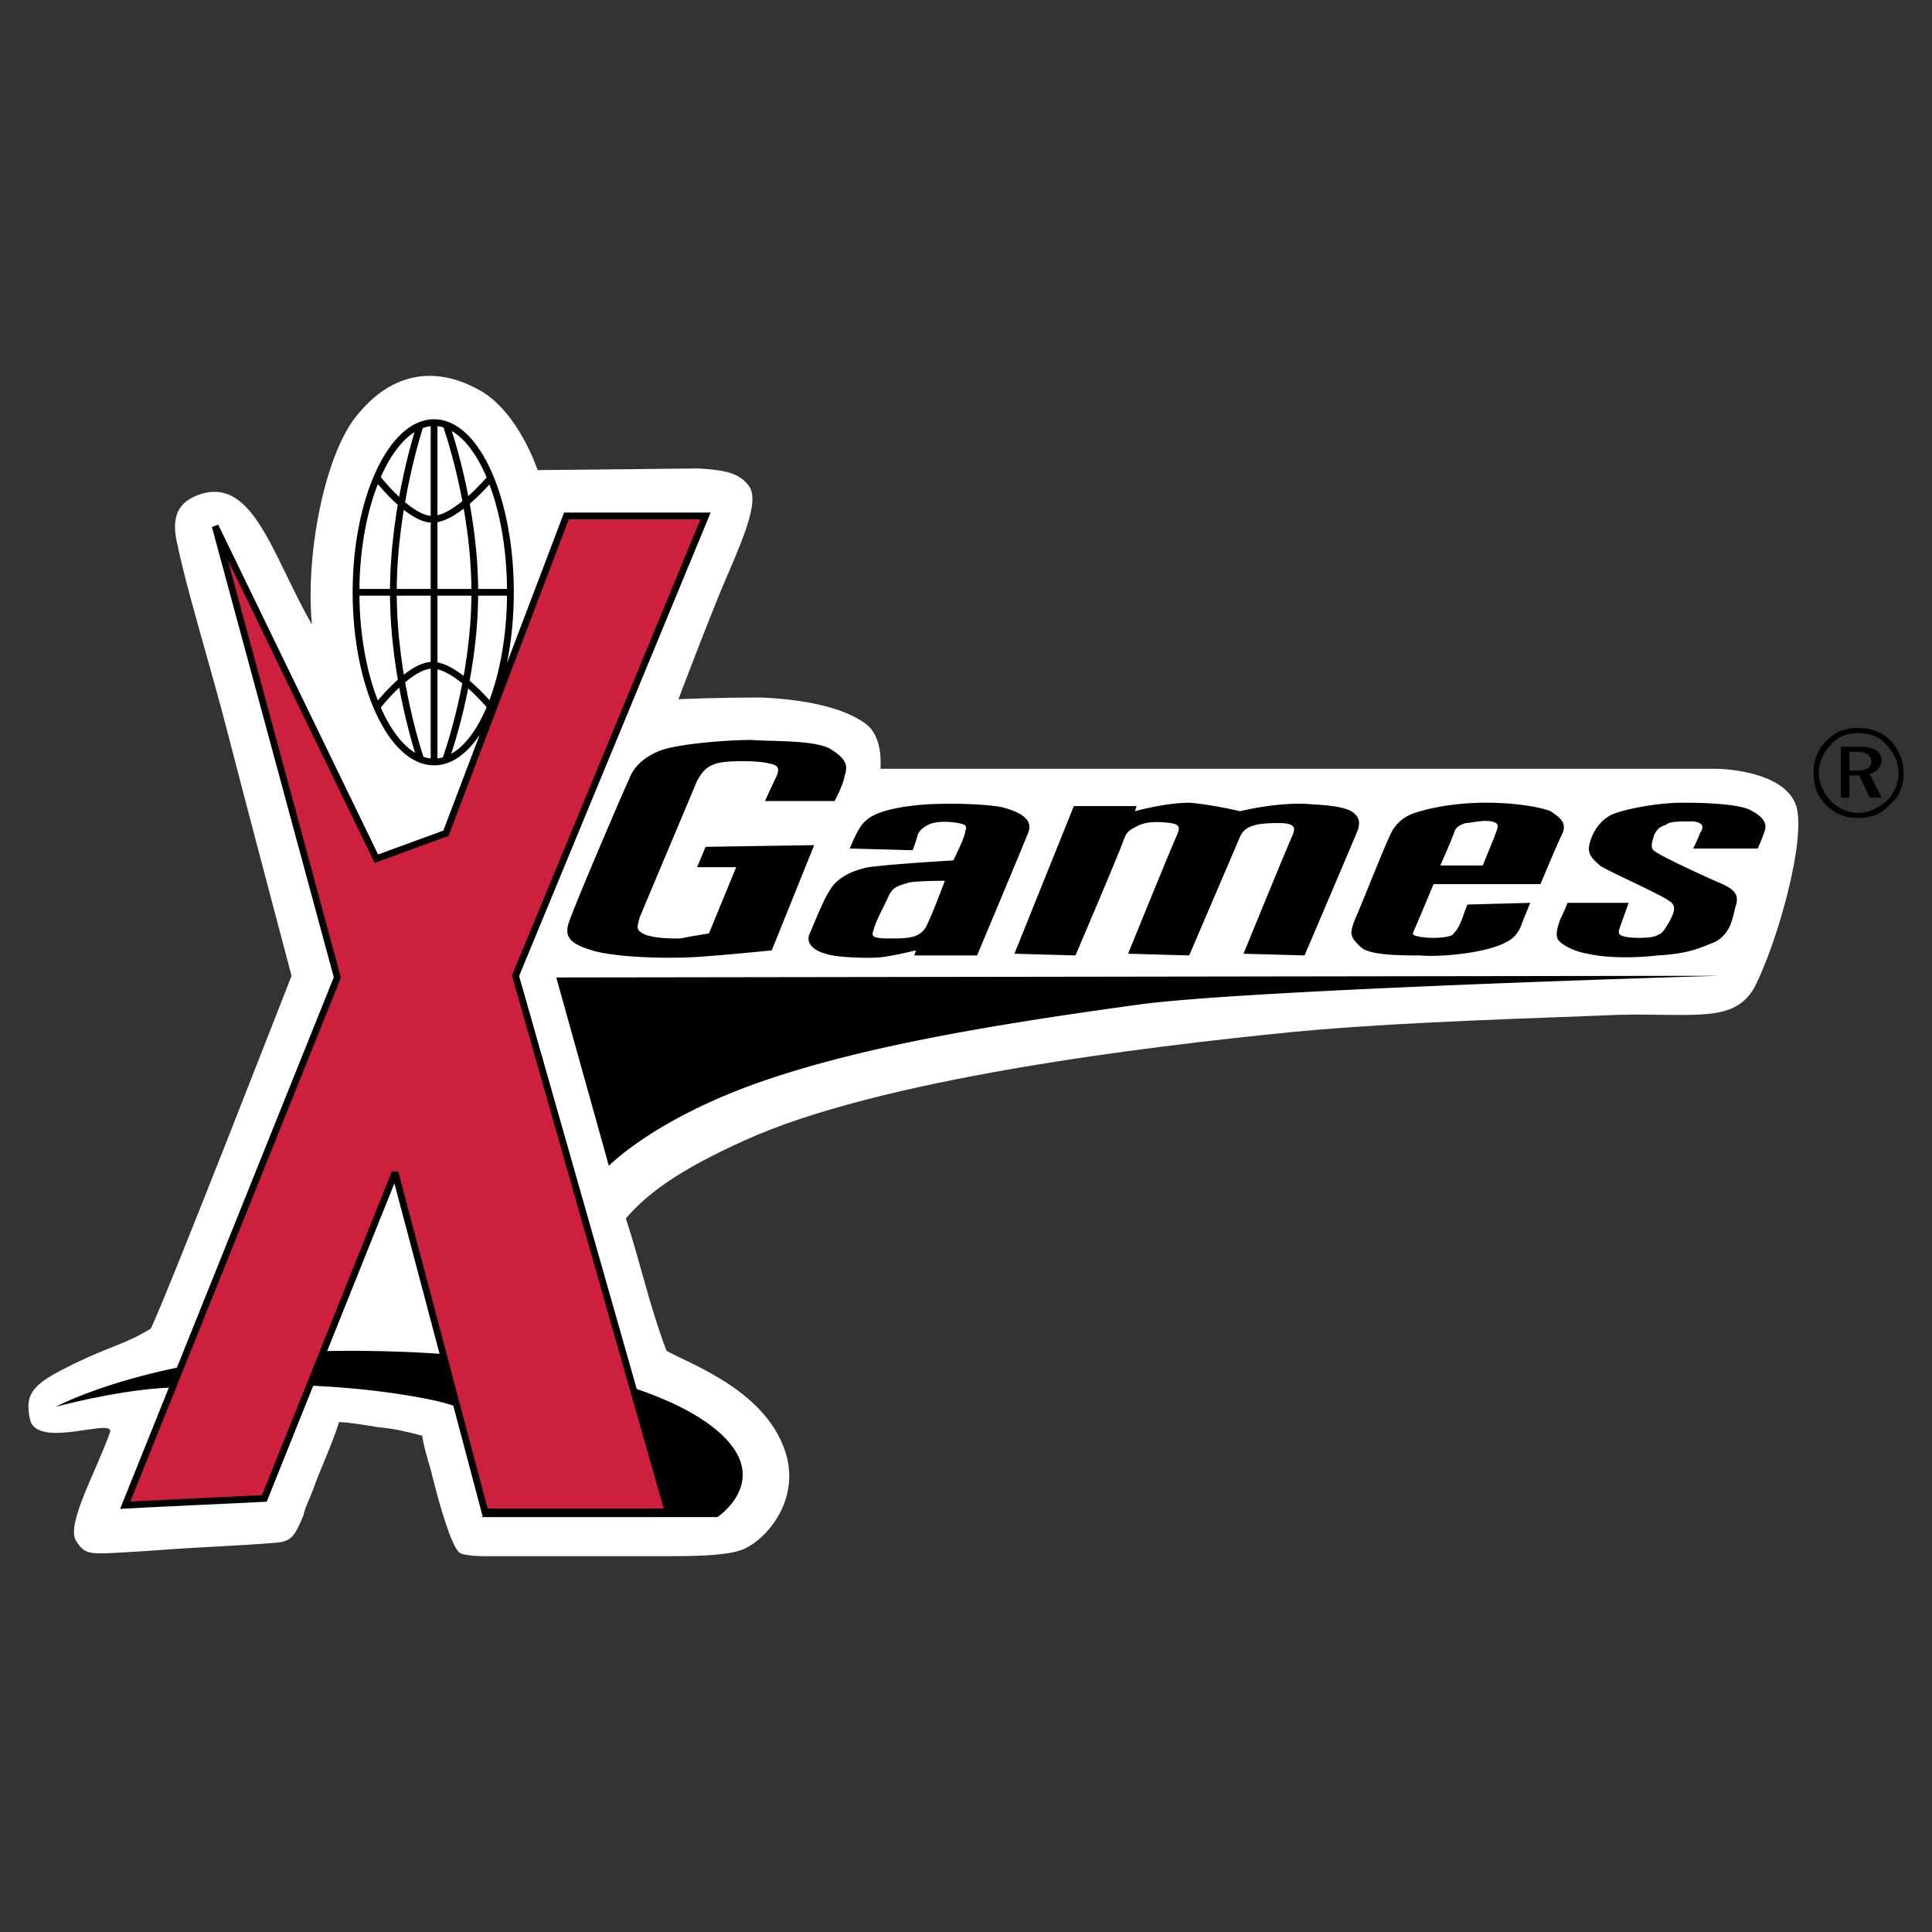
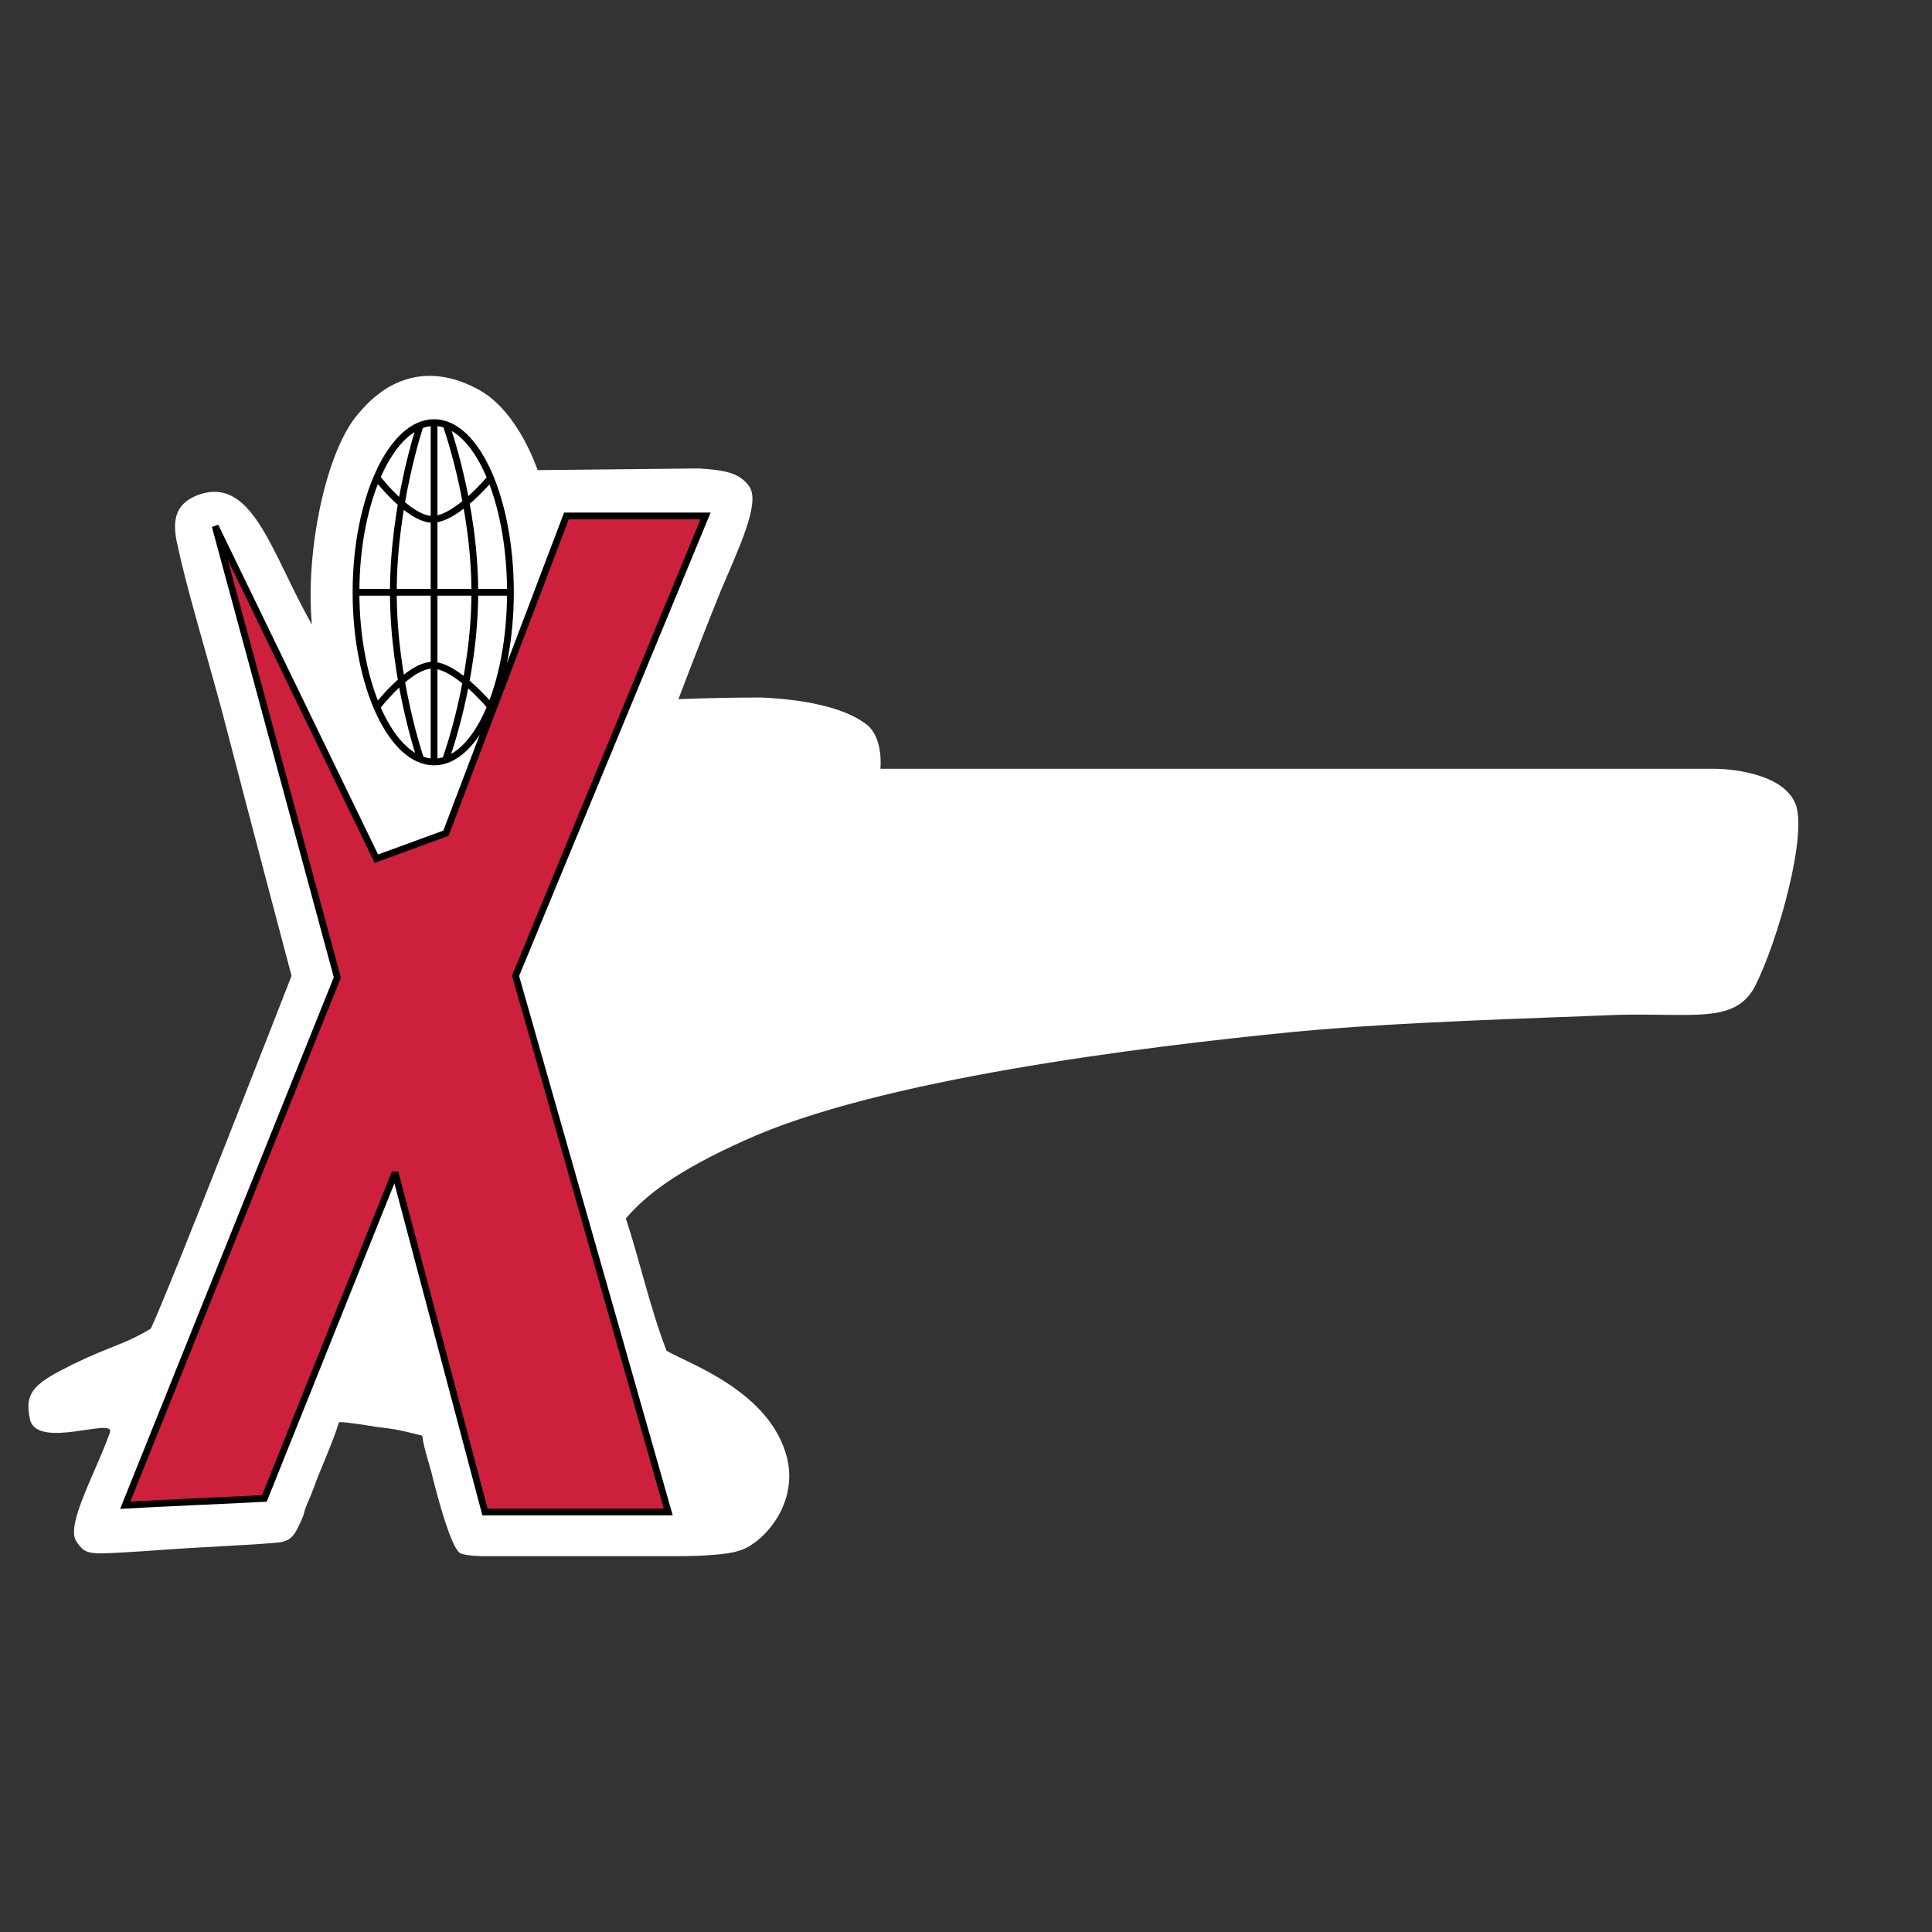
<svg xmlns="http://www.w3.org/2000/svg" width="2500" height="2500" viewBox="0 0 192.756 192.756">
  <rect x="0" y="0" width="192.756" height="192.756" fill="#333333" stroke="none" />
  <path fill-rule="evenodd" clip-rule="evenodd" fill="#fff" fill-opacity="0" d="M0 0h192.756v192.756H0V0z" />
  <path d="M53.635 46.904s-1.862-5.757-5.756-7.957c-3.894-2.201-8.295-2.201-12.02 2.2-3.386 3.725-5.417 14.052-4.74 21.163-4.063-7.11-5.926-15.067-11.513-12.867-2.032.847-2.539 2.37-1.862 5.079.847 4.063 2.709 10.158 4.402 16.422 3.386 13.036 6.941 26.412 6.941 26.412s-12.528 32.166-14.052 35.213c-2.878 1.693-3.556 1.525-7.788 3.557-3.724 1.861-4.91 2.709-4.232 5.586.846 2.879 8.465-.338 7.957 1.186-1.354 3.895-4.402 9.143-3.386 10.836 1.016 1.523 1.185 1.354 6.941 1.016 6.772-.508 9.312-.508 13.206-.848 1.354-.168 1.693-.678 2.54-2.709.169-.846.508-1.354 1.016-2.709.508-1.523 1.862-4.4 2.54-6.602.846 0 2.878.338 3.894.508 1.693.17 2.37.338 4.402.846.169 1.355.846 3.217 1.016 4.064.677 2.707 1.862 6.941 2.708 7.617.17.17 1.186.34 2.371.34h19.3c2.708 0 5.079-.17 6.095-.508 2.201-.508 6.095-4.402 4.909-9.312-1.693-6.602-9.649-9.311-12.02-10.666-1.693-4.402-2.708-9.143-4.063-13.205 2.031-2.369 5.079-4.74 11.851-7.787 13.375-6.096 39.446-9.312 54.853-10.836 10.836-1.016 24.379-1.354 32.336-1.693 7.619-.168 11.514.848 13.545-2.709 2.369-4.57 5.418-15.575 4.062-18.453-1.354-3.048-6.771-3.386-7.957-3.386H87.836s.338-3.047-1.354-4.402c-2.371-1.862-6.772-2.54-10.497-2.709-4.74 0-8.296.169-8.296.169s2.032-5.417 4.232-10.835c1.862-4.401 3.894-8.634 2.878-10.327-1.016-1.523-2.708-1.692-5.079-1.862l-16.085.168z" fill-rule="evenodd" clip-rule="evenodd" fill="#fff" />
-   <path d="M5.554 140.357s10.327-5.588 29.289-5.588c17.607 0 30.474 3.217 36.061 7.449 6.772 5.08.677 9.143.677 9.143H48.048s8.804-8.635-4.91-11.682c-10.666-2.201-22.348-1.523-27.088-1.186-4.909.341-10.496 1.864-10.496 1.864z" fill-rule="evenodd" clip-rule="evenodd" />
  <path d="M21.468 52.49l16.083 33.183 6.941-2.54 12.021-31.659h13.883L51.435 97.355l15.237 53.498H48.387l-8.973-33.859-13.036 32.504s-3.217.17-7.111.34c-3.725.168-6.772.338-6.772.338l21.162-52.652L21.468 52.49z" fill-rule="evenodd" clip-rule="evenodd" fill="#cc203c" />
  <path d="M21.468 52.49l16.083 33.183 6.941-2.54 12.021-31.659h13.883L51.435 97.355l15.237 53.498H48.387l-8.973-33.859-13.036 32.504s-3.217.17-7.111.34c-3.725.168-6.772.338-6.772.338l21.162-52.652L21.468 52.49zm21.84 23.533c4.232 0 7.618-7.619 7.618-16.93 0-9.312-3.386-16.93-7.618-16.93s-7.788 7.619-7.788 16.93 3.556 16.93 7.788 16.93zm-1.354-33.69s-2.709 7.957-2.709 16.761 2.709 16.591 2.709 16.591m2.539-33.352s2.878 7.957 2.878 16.761-2.878 16.591-2.878 16.591m-1.185-33.522v33.86m-5.756-28.442s3.217 4.232 5.587 4.232 5.756-4.063 5.756-4.063M37.552 70.605s3.217-4.233 5.587-4.233 5.756 4.063 5.756 4.063M35.52 59.093h15.406" fill="none" stroke="#000" stroke-width=".674" stroke-miterlimit="2.613" />
-   <path d="M69.549 86.52l.847-2.032 10.835-.169-4.232 10.497s-4.91.507-7.788.677c-3.047.169-7.957 0-10.158-.677s-2.878-1.354-2.201-3.047c.508-1.524 5.417-13.036 5.925-14.052.338-1.016 1.354-2.201 3.217-2.878 2.032-.677 6.772-1.016 8.973-1.016 2.201.17 6.095 0 7.788.847 1.693 1.016 1.862 1.693 1.523 2.709-.169 1.016-1.016 2.539-1.016 2.539h-6.941s.846-1.862 1.185-2.539c.169-.508.339-1.016-.677-1.185-1.185-.339-4.402-.339-5.417 0-1.016.338-1.354.846-1.862 1.693-.339.847-5.418 12.867-5.756 13.713-.169.846-.508 1.185.677 1.693 1.186.339 2.371.339 3.386.339.846-.169 2.878-.508 2.878-.508l2.709-6.603h-3.895v-.001zM91.05 84.827l-6.264-.169s.846-2.201 1.523-2.709c.508-.507 1.693-1.354 6.095-1.693 2.878-.169 6.603 0 7.789.339 1.184.338 3.047 1.016 2.369 2.539-.678 1.693-5.078 12.189-5.078 12.189H91.22l.169-.507s-2.032.507-3.386.677c-1.354.169-4.91 0-5.586-.339-.847-.169-2.032-.847-1.693-1.862.508-1.185 1.523-3.725 2.032-4.402.338-.677 1.354-1.862 3.894-2.37 2.539-.338 8.465-.677 8.465-.677s1.185-2.37 1.185-2.878c.169-.508.169-.677-.677-.847-1.016-.169-1.862-.169-2.54 0s-1.354.677-1.524 1.185c-.17.677-.509 1.524-.509 1.524zm3.217 3.047s-2.54 0-3.555.169c-1.016.339-1.693.339-2.201 1.693-.677 1.354-1.186 2.37-1.354 3.047-.17.508-.339.847 1.523.847s3.047 0 3.725-1.186c.677-1.354 1.862-4.57 1.862-4.57zM101.209 95.154l5.926-14.729h6.264l-.17.508s3.047-.846 5.418-.846c2.201.169 5.078.846 5.078.846s4.064-1.016 7.281-.677c3.385.169 3.893.677 4.232 1.016.338.339.508.847.168 1.693-.338.847-5.248 12.358-5.248 12.358l-6.094-.169s4.57-11.174 4.91-11.851c.168-.508.506-1.185-1.355-1.185-2.031 0-3.387.169-3.895 1.354l-5.078 11.851-6.096-.169s4.402-10.835 4.74-11.512c.34-.847.678-1.354-.508-1.524-1.184-.169-2.539-.169-3.385.339-1.016.508-1.016.677-1.355 1.523-.338 1.016-4.74 11.343-4.74 11.343l-6.093-.169zM138.623 83.472c.34-.847 1.016-1.862 2.541-2.37 1.523-.508 4.062-1.016 7.109-1.016 3.217 0 5.588.508 6.434.846.678.508 1.693 1.016 1.186 2.201-.508 1.016-2.201 5.079-2.201 5.079h-10.666s-1.693 4.063-1.861 4.402c-.17.508-.51.677.508.847.846.169 2.539.169 3.215-.169.51-.508.678-.847 1.018-1.693.338-1.016.508-1.354.508-1.354l6.264-.169s-.846 2.032-1.016 2.54c-.34.508-.508 1.185-2.539 1.862-2.033.677-5.588 1.016-7.449.846-1.863 0-5.08 0-5.926-.846-1.016-1.016-1.186-1.185-.508-2.878.674-1.525 2.875-7.112 3.383-8.128zm5.08 2.878h4.232s1.186-2.878 1.354-3.386c.17-.508.34-.847-.508-1.016-.846-.169-2.031.169-2.539.169-.508.169-1.016.339-1.186 1.016-.169.509-1.353 3.217-1.353 3.217zM156.4 90.075h6.094s-.676 1.862-.846 2.37c-.17.508-.338.847.508 1.016s2.709.169 3.217-.169c.508-.169.678-.508 1.186-1.354.338-.677.846-1.523 0-2.031-.848-.678-6.264-3.047-6.941-3.556-.508-.508-1.355-1.016-1.016-2.201.338-1.354 1.184-2.371 2.201-2.878 1.184-.508 4.4-1.185 7.109-1.185s5.418.169 6.604.677c1.354.678 1.861 1.354 1.523 2.201-.338 1.016-.678 1.693-.678 1.693h-6.434s.508-1.016.678-1.524c.338-.508.508-1.016-.678-1.185-1.354 0-2.369 0-2.709.339-.508.169-.846.338-1.184 1.016-.17.677-.51 1.354.168 1.693.678.508 5.08 2.54 6.266 3.047 1.184.508 2.199 1.016 1.691 2.371-.338 1.354-.508 2.708-2.031 3.555-1.693.677-2.709 1.185-5.756 1.354-2.879.339-5.588.17-6.941-.169-1.186-.169-2.709-.847-3.047-1.523-.17-.508 0-1.186.338-2.032.34-.679.678-1.525.678-1.525zM55.498 97.523l115.971-.168s-46.896 1.354-57.9 2.877c-16.084 2.201-28.274 4.402-37.924 7.789-10.497 3.725-14.898 8.295-14.898 8.295l-5.249-18.793zM185.35 72.637c-1.184 0-2.199.338-3.047 1.185-1.016 1.016-1.354 2.032-1.354 3.217 0 1.354.338 2.371 1.184 3.217 1.018 1.016 2.033 1.354 3.217 1.354 1.186 0 2.371-.339 3.217-1.354 1.016-.846 1.355-1.862 1.355-3.217 0-1.185-.508-2.201-1.186-3.047-1.015-1.016-2.031-1.355-3.386-1.355zm4.064 4.571c0 1.016-.508 2.032-1.186 2.708-.846.678-1.693 1.186-2.879 1.186-1.016 0-2.031-.508-2.709-1.186-.676-.846-1.184-1.692-1.184-2.878 0-1.016.508-2.031 1.184-2.708.678-.847 1.693-1.185 2.709-1.185 1.186 0 2.201.338 2.879 1.185a4.081 4.081 0 0 1 1.186 2.878zm-3.894-2.709h-1.861v5.079h.846v-2.201h1.016l1.016 2.201h1.186l-1.186-2.37c.678-.169 1.186-.677 1.186-1.354-.002-.847-.68-1.355-2.203-1.355zm-.17.508c.848 0 1.355.338 1.355 1.016 0 .508-.508.847-1.355.847h-.846v-1.862h.846v-.001z" fill-rule="evenodd" clip-rule="evenodd" />
</svg>